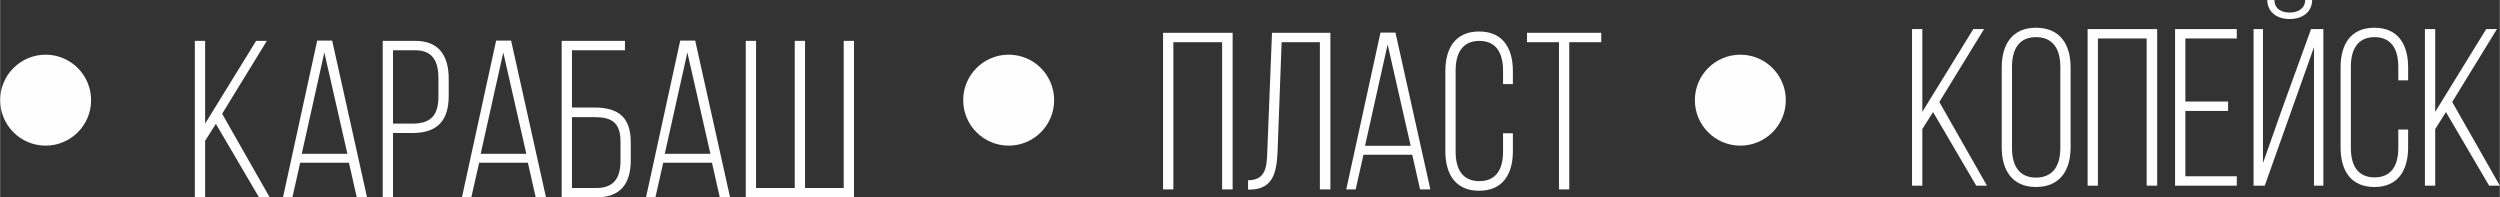
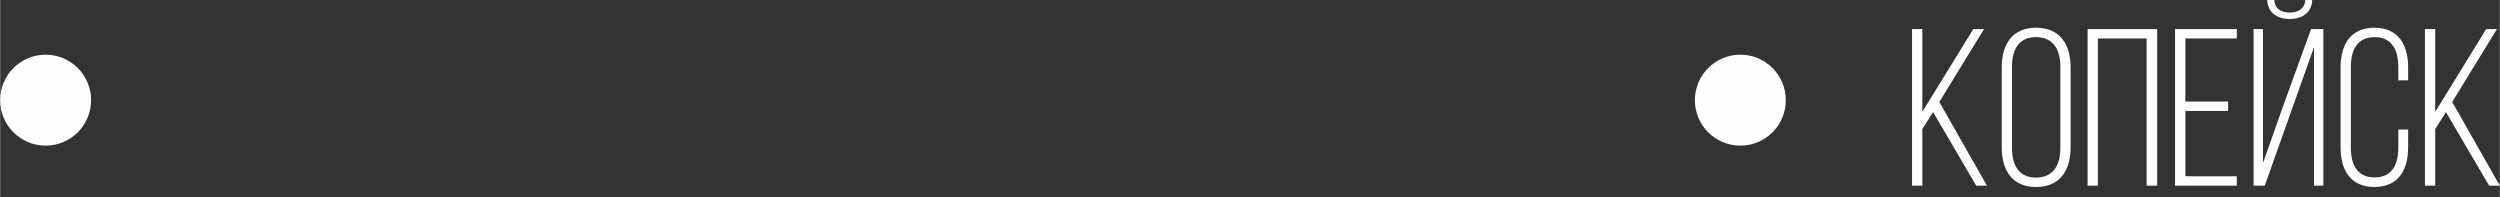
<svg xmlns="http://www.w3.org/2000/svg" xml:space="preserve" width="41.206mm" height="3.254mm" style="shape-rendering:geometricPrecision; text-rendering:geometricPrecision; image-rendering:optimizeQuality; fill-rule:evenodd; clip-rule:evenodd" viewBox="0 0 13305.65 1050.86">
  <rect x="0" y="0" width="13305.65" height="1050.86" fill="#333333" stroke="none" />
  <defs>
    <style type="text/css">  .fil1 {fill:#FEFEFE} .fil0 {fill:#FEFEFE;fill-rule:nonzero}  </style>
  </defs>
  <g id="Слой_x0020_1">
-     <path class="fil0" d="M1378.03 1050.86l57.15 0 -253.61 -445.29 238.11 -388.13 -57.15 0 -271.43 440.54 0 -440.54 -54.76 0 0 833.42 54.76 0 0 -301.21 57.15 -90.51 229.78 391.72zm478.61 -184.54l41.69 184.54 54.76 0 -185.74 -834.61 -79.79 0 -182.15 834.61 50.02 0 41.65 -184.54 259.55 0zm-130.97 -586.95l122.64 539.32 -242.89 0 120.25 -539.32zm310.76 -61.93l0 833.42 54.76 0 0 -342.89 103.59 0c132.13,0 192.87,-65.49 192.87,-197.62l0 -90.51c0,-121.41 -50.02,-202.4 -178.6,-202.4l-172.63 0zm54.76 440.54l0 -390.52 117.86 0c92.87,0 123.83,58.35 123.83,148.83l0 97.61c0,101.2 -41.69,144.08 -138.11,144.08l-103.59 0zm717.92 208.34l41.69 184.54 54.76 0 -185.74 -834.61 -79.79 0 -182.15 834.61 50.02 0 41.65 -184.54 259.55 0zm-130.97 -586.95l122.64 539.32 -242.89 0 120.25 -539.32zm365.53 292.88l0 -304.79 282.16 0 0 -50.02 -336.92 0 0 833.42 183.35 0c129.78,0 184.54,-72.62 184.54,-198.81l0 -94.06c0,-133.36 -65.49,-185.74 -194.07,-185.74l-119.06 0zm0 428.59l0 -377.41 119.06 0c92.87,0 139.3,28.58 139.3,130.97l0 101.2c0,94.06 -36.91,145.24 -129.78,145.24l-128.58 0zm745.3 -134.52l41.69 184.54 54.76 0 -185.74 -834.61 -79.79 0 -182.15 834.61 50.02 0 41.65 -184.54 259.55 0zm-130.97 -586.95l122.64 539.32 -242.89 0 120.25 -539.32zm310.76 -61.93l0 833.42 576.23 0 0 -833.42 -54.76 0 0 783.4 -205.95 0 0 -783.4 -54.76 0 0 783.4 -205.98 0 0 -783.4 -54.76 0z" />
-     <path class="fil0" d="M6504.42 224.77l0 783.4 55.96 0 0 -833.42 -370.28 0 0 833.42 54.76 0 0 -783.4 259.55 0zm520.3 0l0 783.4 55.96 0 0 -833.42 -310.76 0 -24.99 631.02c-2.39,83.34 -8.33,153.57 -102.39,153.57l0 50.02 10.72 0c122.64,-2.39 141.69,-91.67 146.44,-204.79l21.44 -579.81 203.59 0zm491.69 598.86l41.69 184.54 54.76 0 -185.74 -834.61 -79.79 0 -182.15 834.61 50.02 0 41.65 -184.54 259.55 0zm-130.97 -586.95l122.64 539.32 -242.89 0 120.25 -539.32zm486.97 -69.07c-127.39,0 -179.79,90.48 -179.79,210.73l0 426.24c0,120.25 52.41,210.73 179.79,210.73 127.39,0 179.76,-90.48 179.76,-210.73l0 -95.26 -52.38 0 0 98.84c0,89.28 -34.52,155.96 -126.19,155.96 -91.67,0 -126.22,-66.68 -126.22,-155.96l0 -433.37c0,-89.32 34.55,-157.16 126.22,-157.16 91.67,0 126.19,67.84 126.19,157.16l0 72.62 52.38 0 0 -69.07c0,-120.25 -52.38,-210.73 -179.76,-210.73zm479.81 840.56l0 -783.4 170.27 0 0 -50.02 -395.3 0 0 50.02 170.27 0 0 783.4 54.76 0z" />
    <path class="fil0" d="M10518.46 988.19l57.15 0 -253.61 -445.29 238.11 -388.13 -57.15 0 -271.43 440.54 0 -440.54 -54.76 0 0 833.42 54.76 0 0 -301.21 57.15 -90.51 229.78 391.72zm135.72 -203.59c0,121.44 55.96,210.73 182.15,210.73 128.61,0 184.54,-89.28 184.54,-210.73l0 -426.24c0,-121.44 -55.93,-210.73 -184.54,-210.73 -126.19,0 -182.15,89.28 -182.15,210.73l0 426.24zm54.76 -429.79c0,-90.51 35.71,-157.16 127.39,-157.16 92.87,0 129.78,66.65 129.78,157.16l0 433.37c0,90.48 -36.91,157.16 -129.78,157.16 -91.67,0 -127.39,-66.68 -127.39,-157.16l0 -433.37zm716.75 -150.02l0 783.4 55.96 0 0 -833.42 -370.28 0 0 833.42 54.76 0 0 -783.4 259.55 0zm205.98 335.76l0 -335.76 273.82 0 0 -50.02 -328.59 0 0 833.42 328.59 0 0 -50.02 -273.82 0 0 -347.64 227.39 0 0 -49.99 -227.39 0zm638.16 -540.54c-2.39,47.63 -39.3,66.68 -83.34,66.68 -42.85,0 -79.76,-19.05 -80.95,-66.68l-38.1 0c1.19,64.29 51.18,101.2 119.06,101.2 69.07,0 119.06,-36.91 120.25,-101.2l-36.91 0zm46.43 251.22l0 736.97 50.02 0 0 -833.42 -65.49 0 -151.22 416.71 -104.78 296.46 0 -713.17 -49.99 0 0 833.42 59.51 0 261.94 -736.97zm321.45 -103.59c-127.39,0 -179.79,90.48 -179.79,210.73l0 426.24c0,120.25 52.41,210.73 179.79,210.73 127.39,0 179.76,-90.48 179.76,-210.73l0 -95.26 -52.38 0 0 98.84c0,89.28 -34.52,155.96 -126.19,155.96 -91.67,0 -126.22,-66.68 -126.22,-155.96l0 -433.37c0,-89.32 34.55,-157.16 126.22,-157.16 91.67,0 126.19,67.84 126.19,157.16l0 72.62 52.38 0 0 -69.07c0,-120.25 -52.38,-210.73 -179.76,-210.73zm610.78 840.56l57.15 0 -253.61 -445.29 238.11 -388.13 -57.15 0 -271.43 440.54 0 -440.54 -54.76 0 0 833.42 54.76 0 0 -301.21 57.15 -90.51 229.78 391.72z" />
-     <path class="fil1" d="M5368.31 291.1c133.68,0 242.05,108.37 242.05,242.05 0,133.68 -108.37,242.05 -242.05,242.05 -133.68,0 -242.05,-108.37 -242.05,-242.05 0,-133.68 108.37,-242.05 242.05,-242.05z" />
    <path class="fil1" d="M9262.84 291.1c133.68,0 242.05,108.37 242.05,242.05 0,133.68 -108.37,242.05 -242.05,242.05 -133.68,0 -242.05,-108.37 -242.05,-242.05 0,-133.68 108.37,-242.05 242.05,-242.05z" />
    <path class="fil1" d="M242.05 291.1c133.68,0 242.05,108.37 242.05,242.05 0,133.68 -108.37,242.05 -242.05,242.05 -133.68,0 -242.05,-108.37 -242.05,-242.05 0,-133.68 108.37,-242.05 242.05,-242.05z" />
  </g>
</svg>